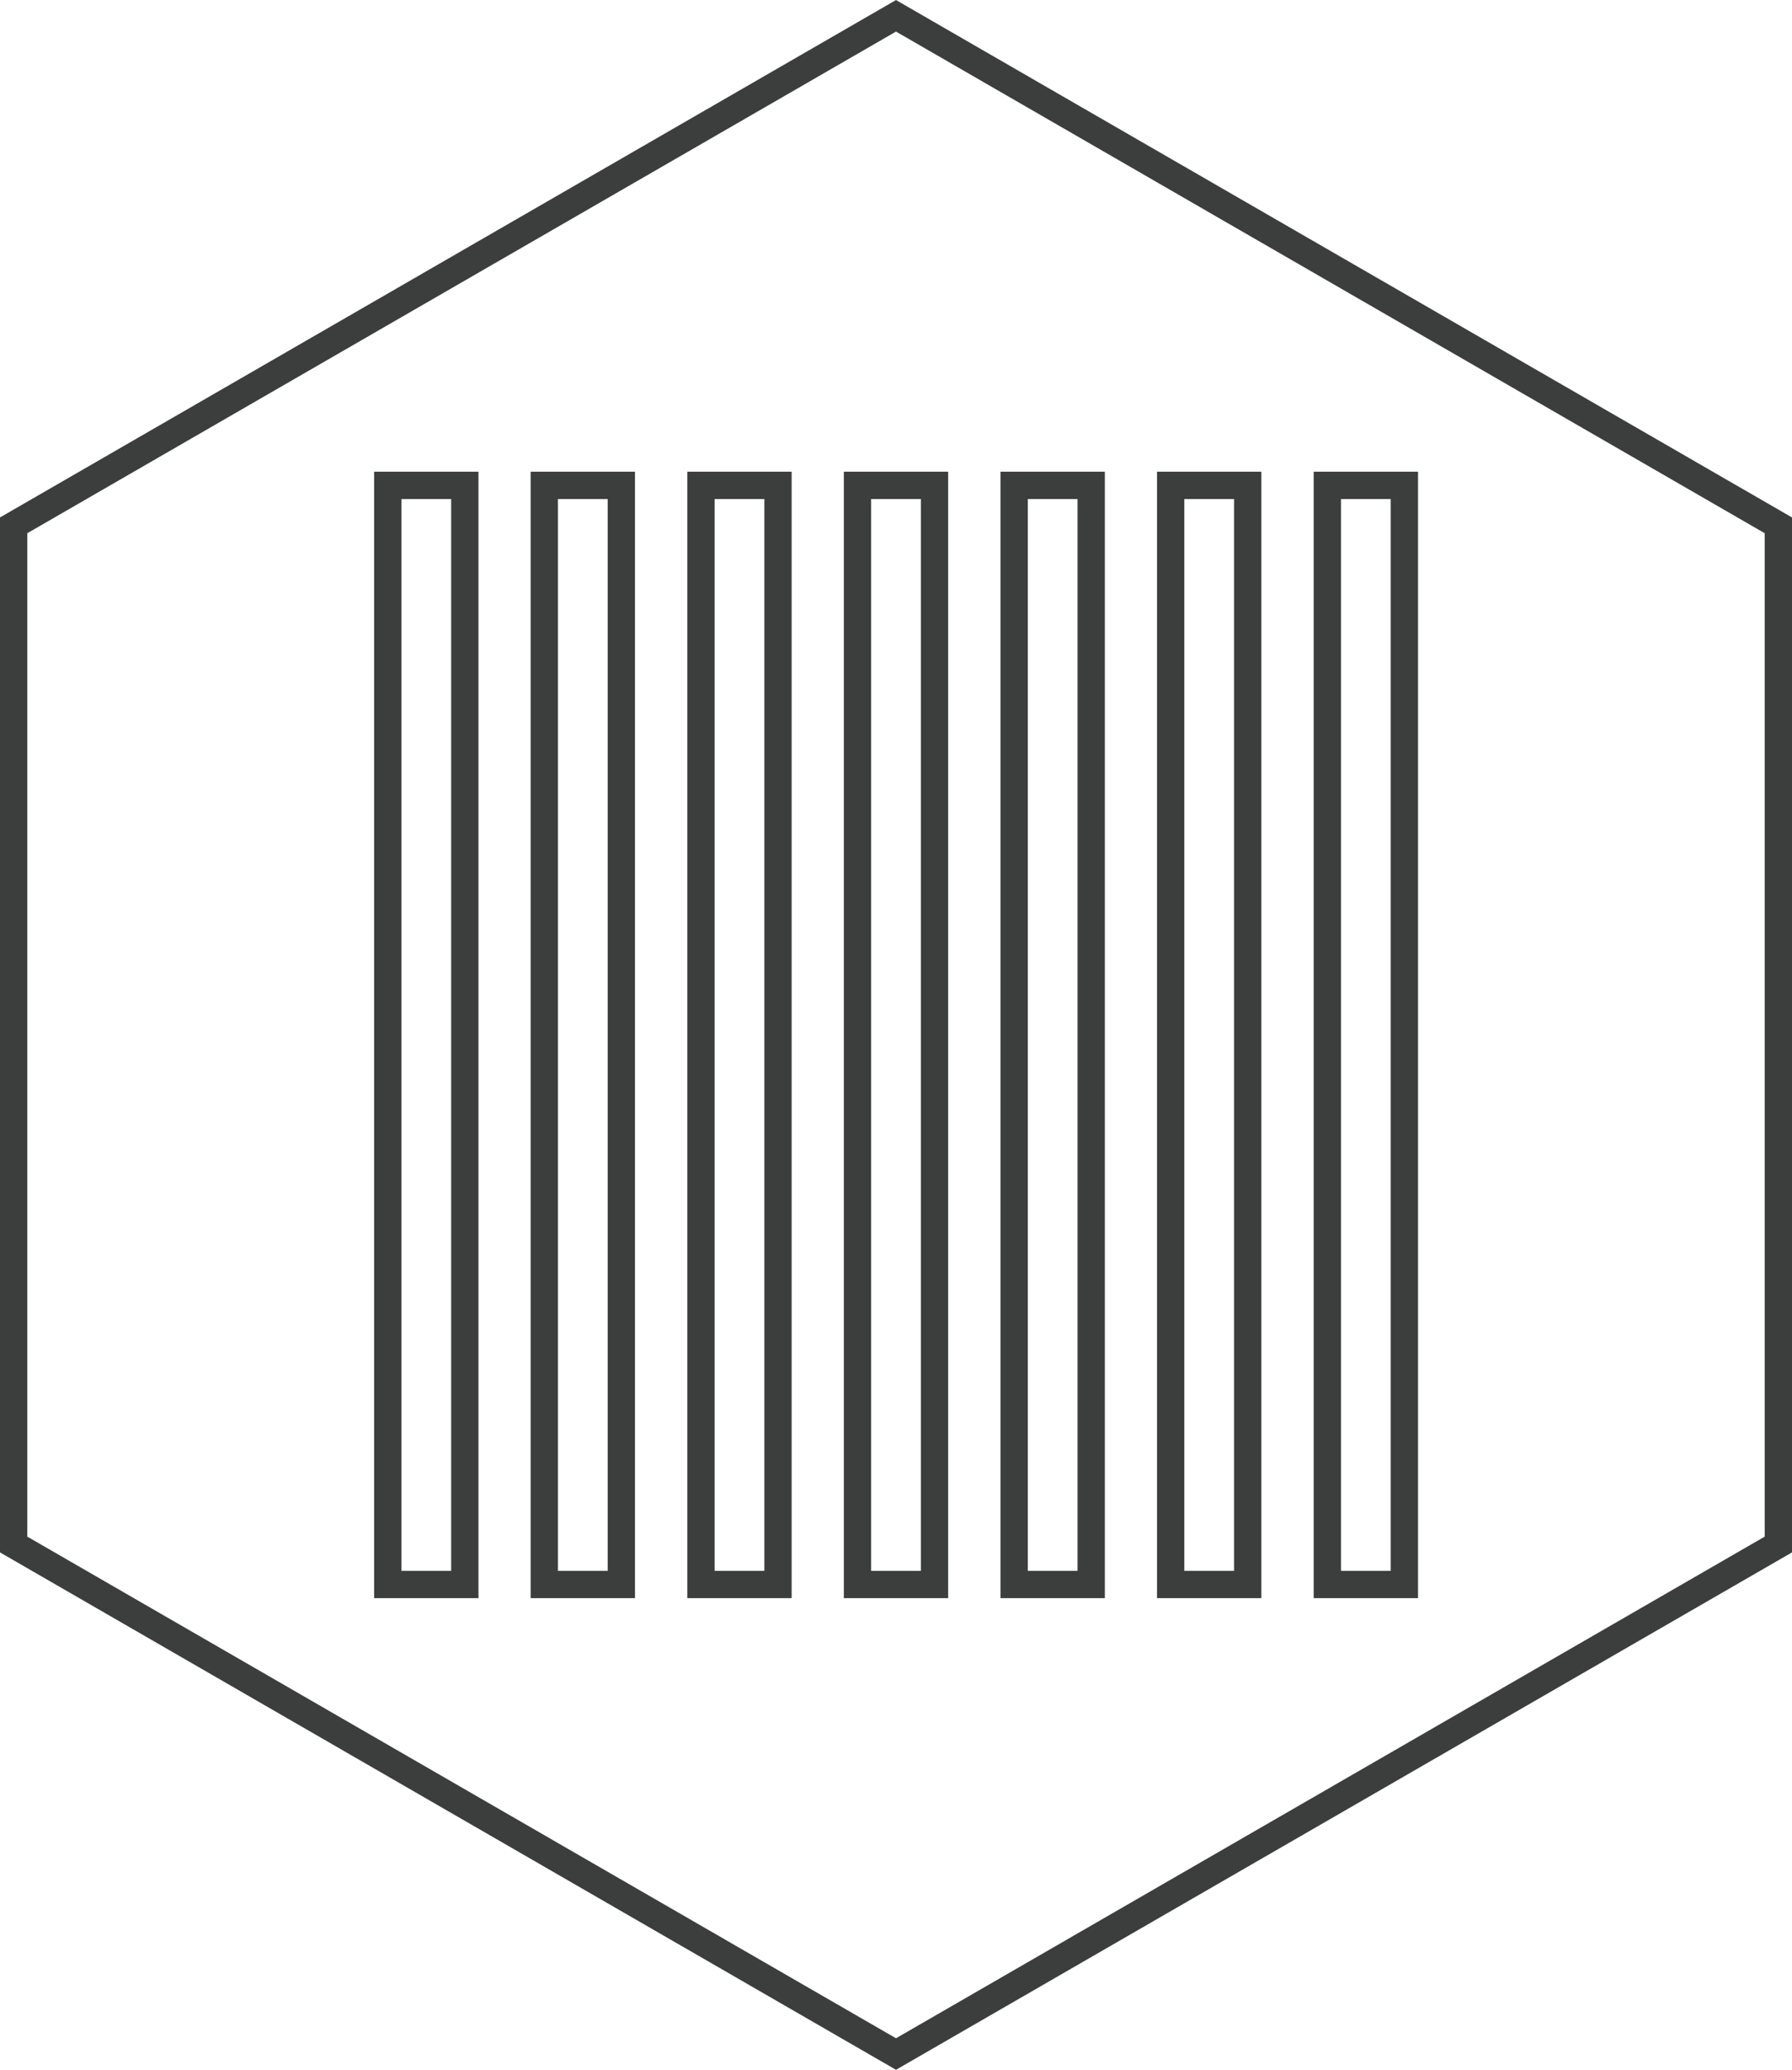
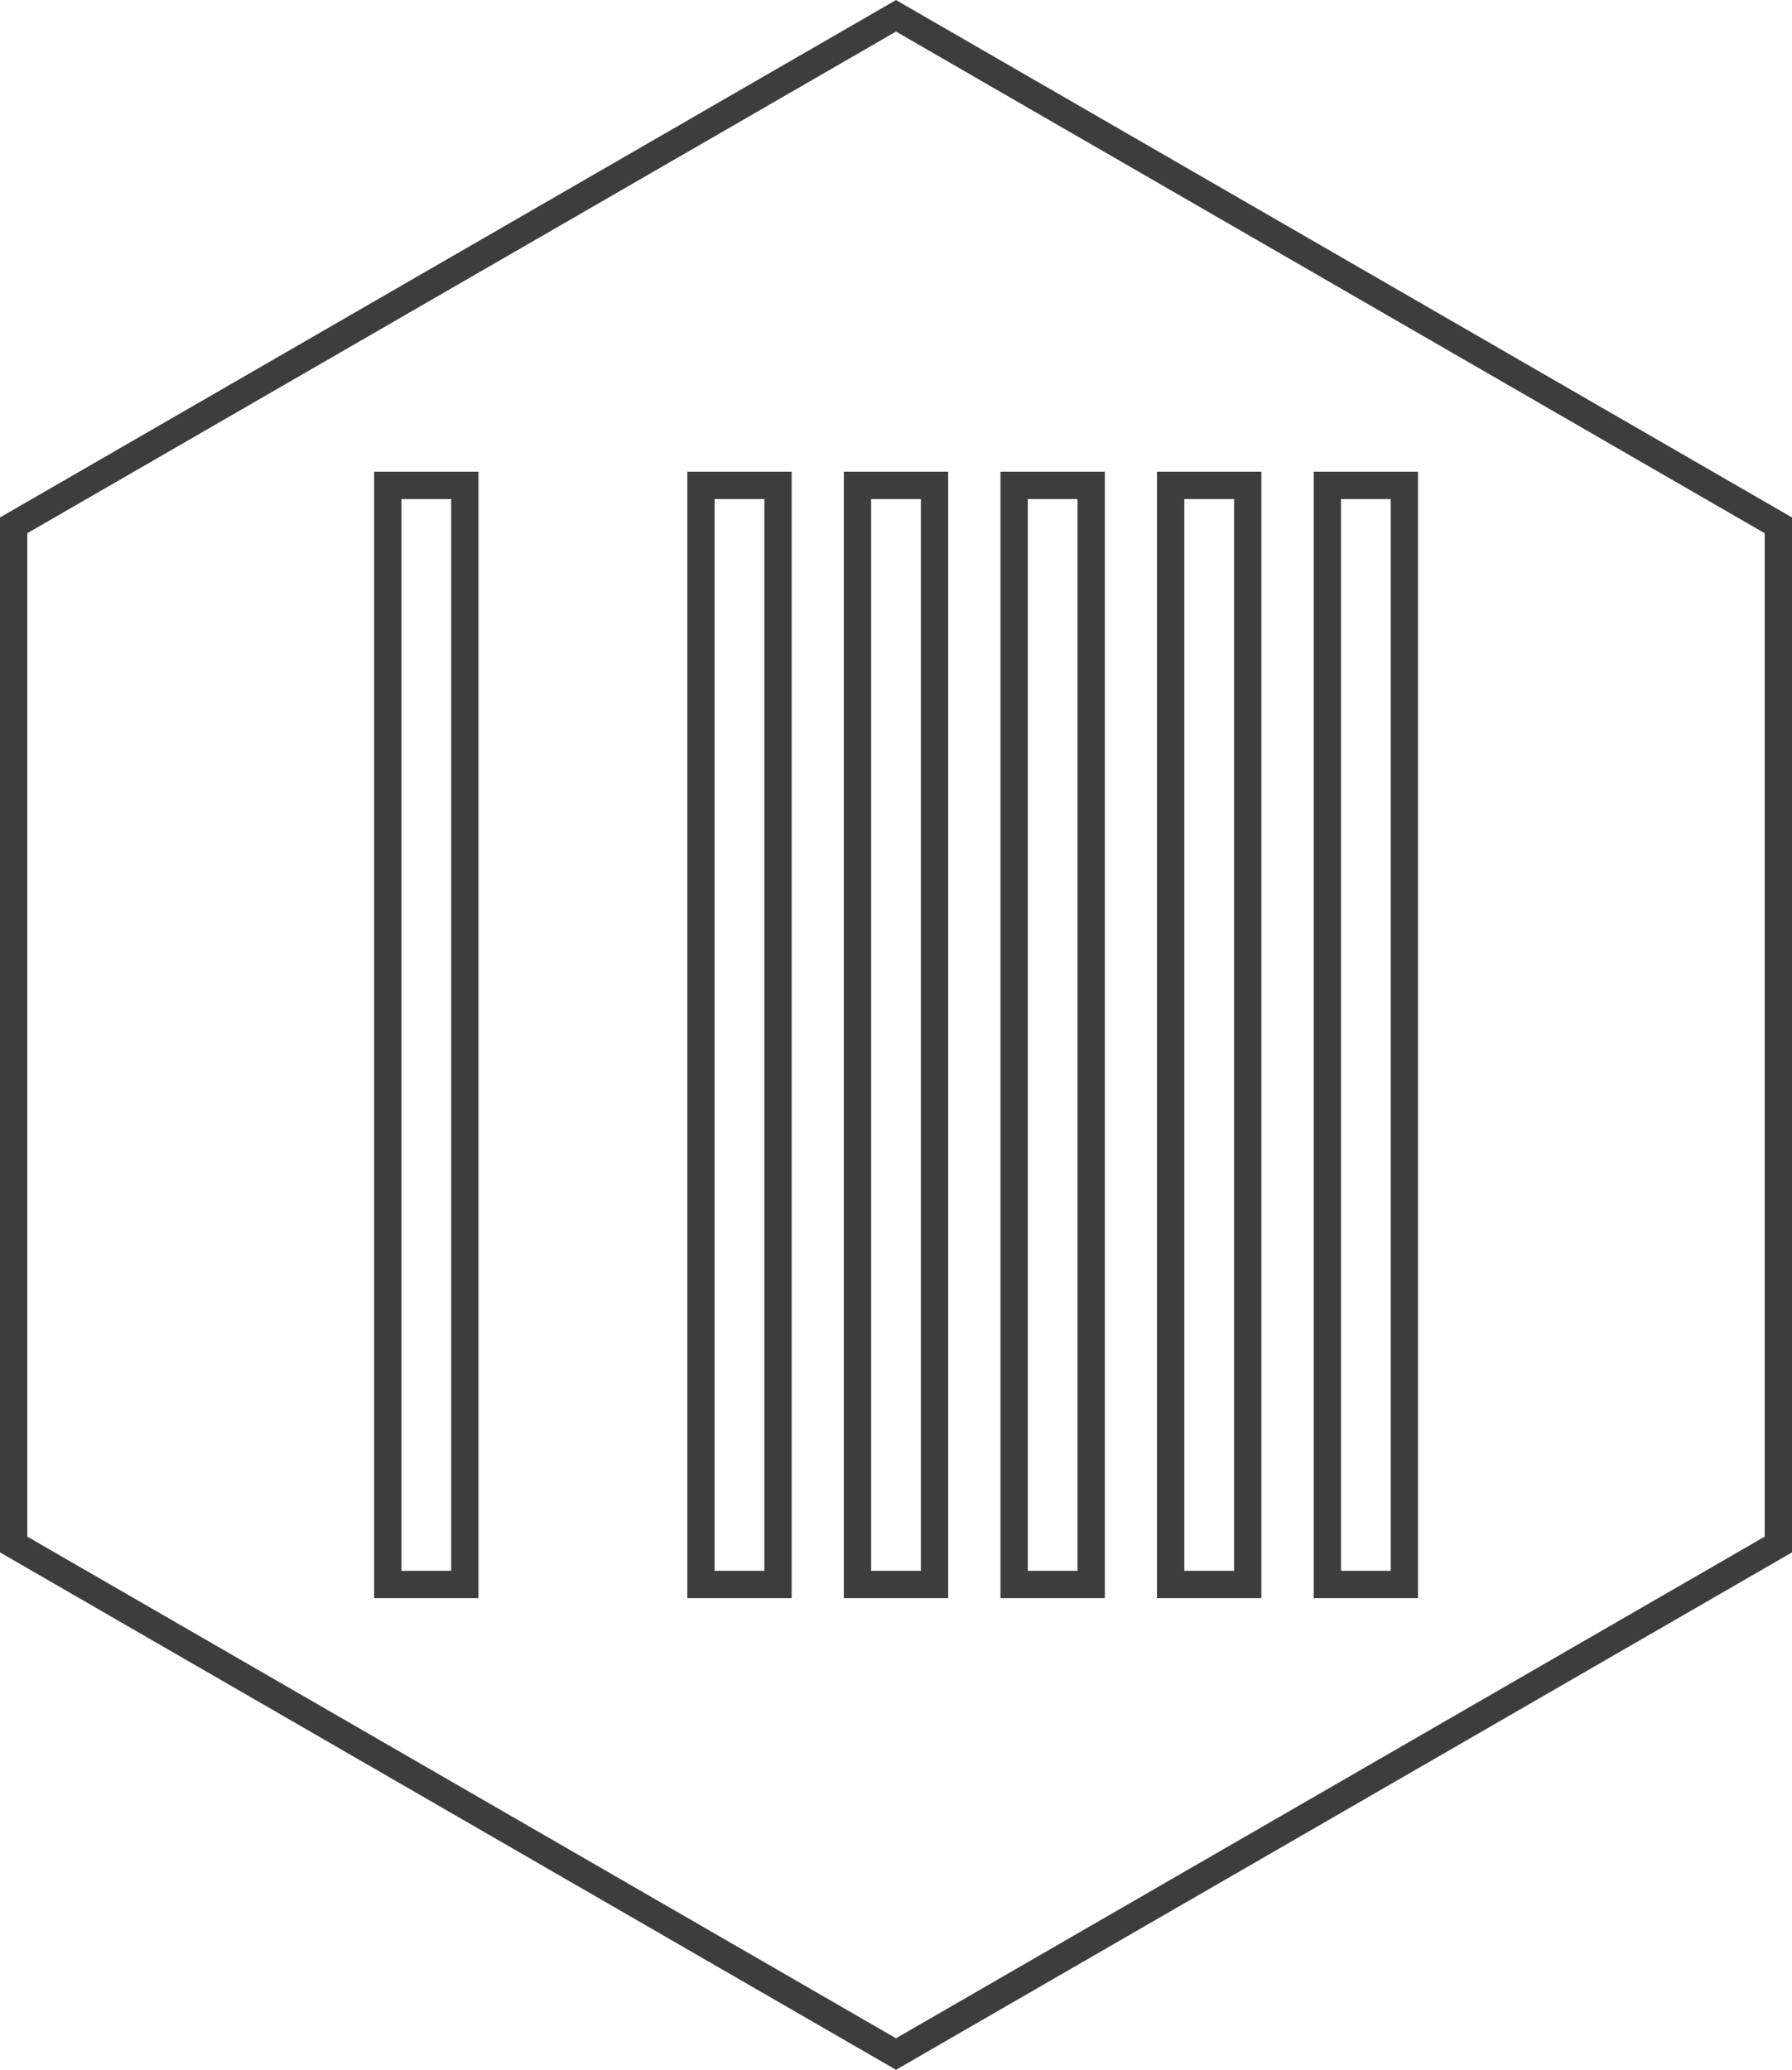
<svg xmlns="http://www.w3.org/2000/svg" id="Warstwa_2" viewBox="0 0 124.68 143.97">
  <defs>
    <style>.cls-1{stroke:#3c3e3e;}.cls-1,.cls-2{fill:none;stroke-width:1.9px;}.cls-2{stroke:#3c3e3e;}</style>
  </defs>
  <g id="Warstwa_1-2">
    <rect class="cls-2" x="26.98" y="33.76" width="5.36" height="76.45" />
-     <rect class="cls-2" x="37.87" y="33.76" width="5.36" height="76.45" />
    <rect class="cls-2" x="48.77" y="33.76" width="5.36" height="76.45" />
    <rect class="cls-2" x="59.66" y="33.76" width="5.36" height="76.45" />
    <rect class="cls-2" x="70.56" y="33.76" width="5.36" height="76.45" />
    <rect class="cls-2" x="81.45" y="33.76" width="5.36" height="76.45" />
    <rect class="cls-2" x="92.35" y="33.76" width="5.36" height="76.45" />
    <polygon class="cls-1" points=".95 36.54 .95 107.43 62.34 142.87 123.73 107.43 123.73 36.54 62.34 1.1 .95 36.54" />
  </g>
</svg>